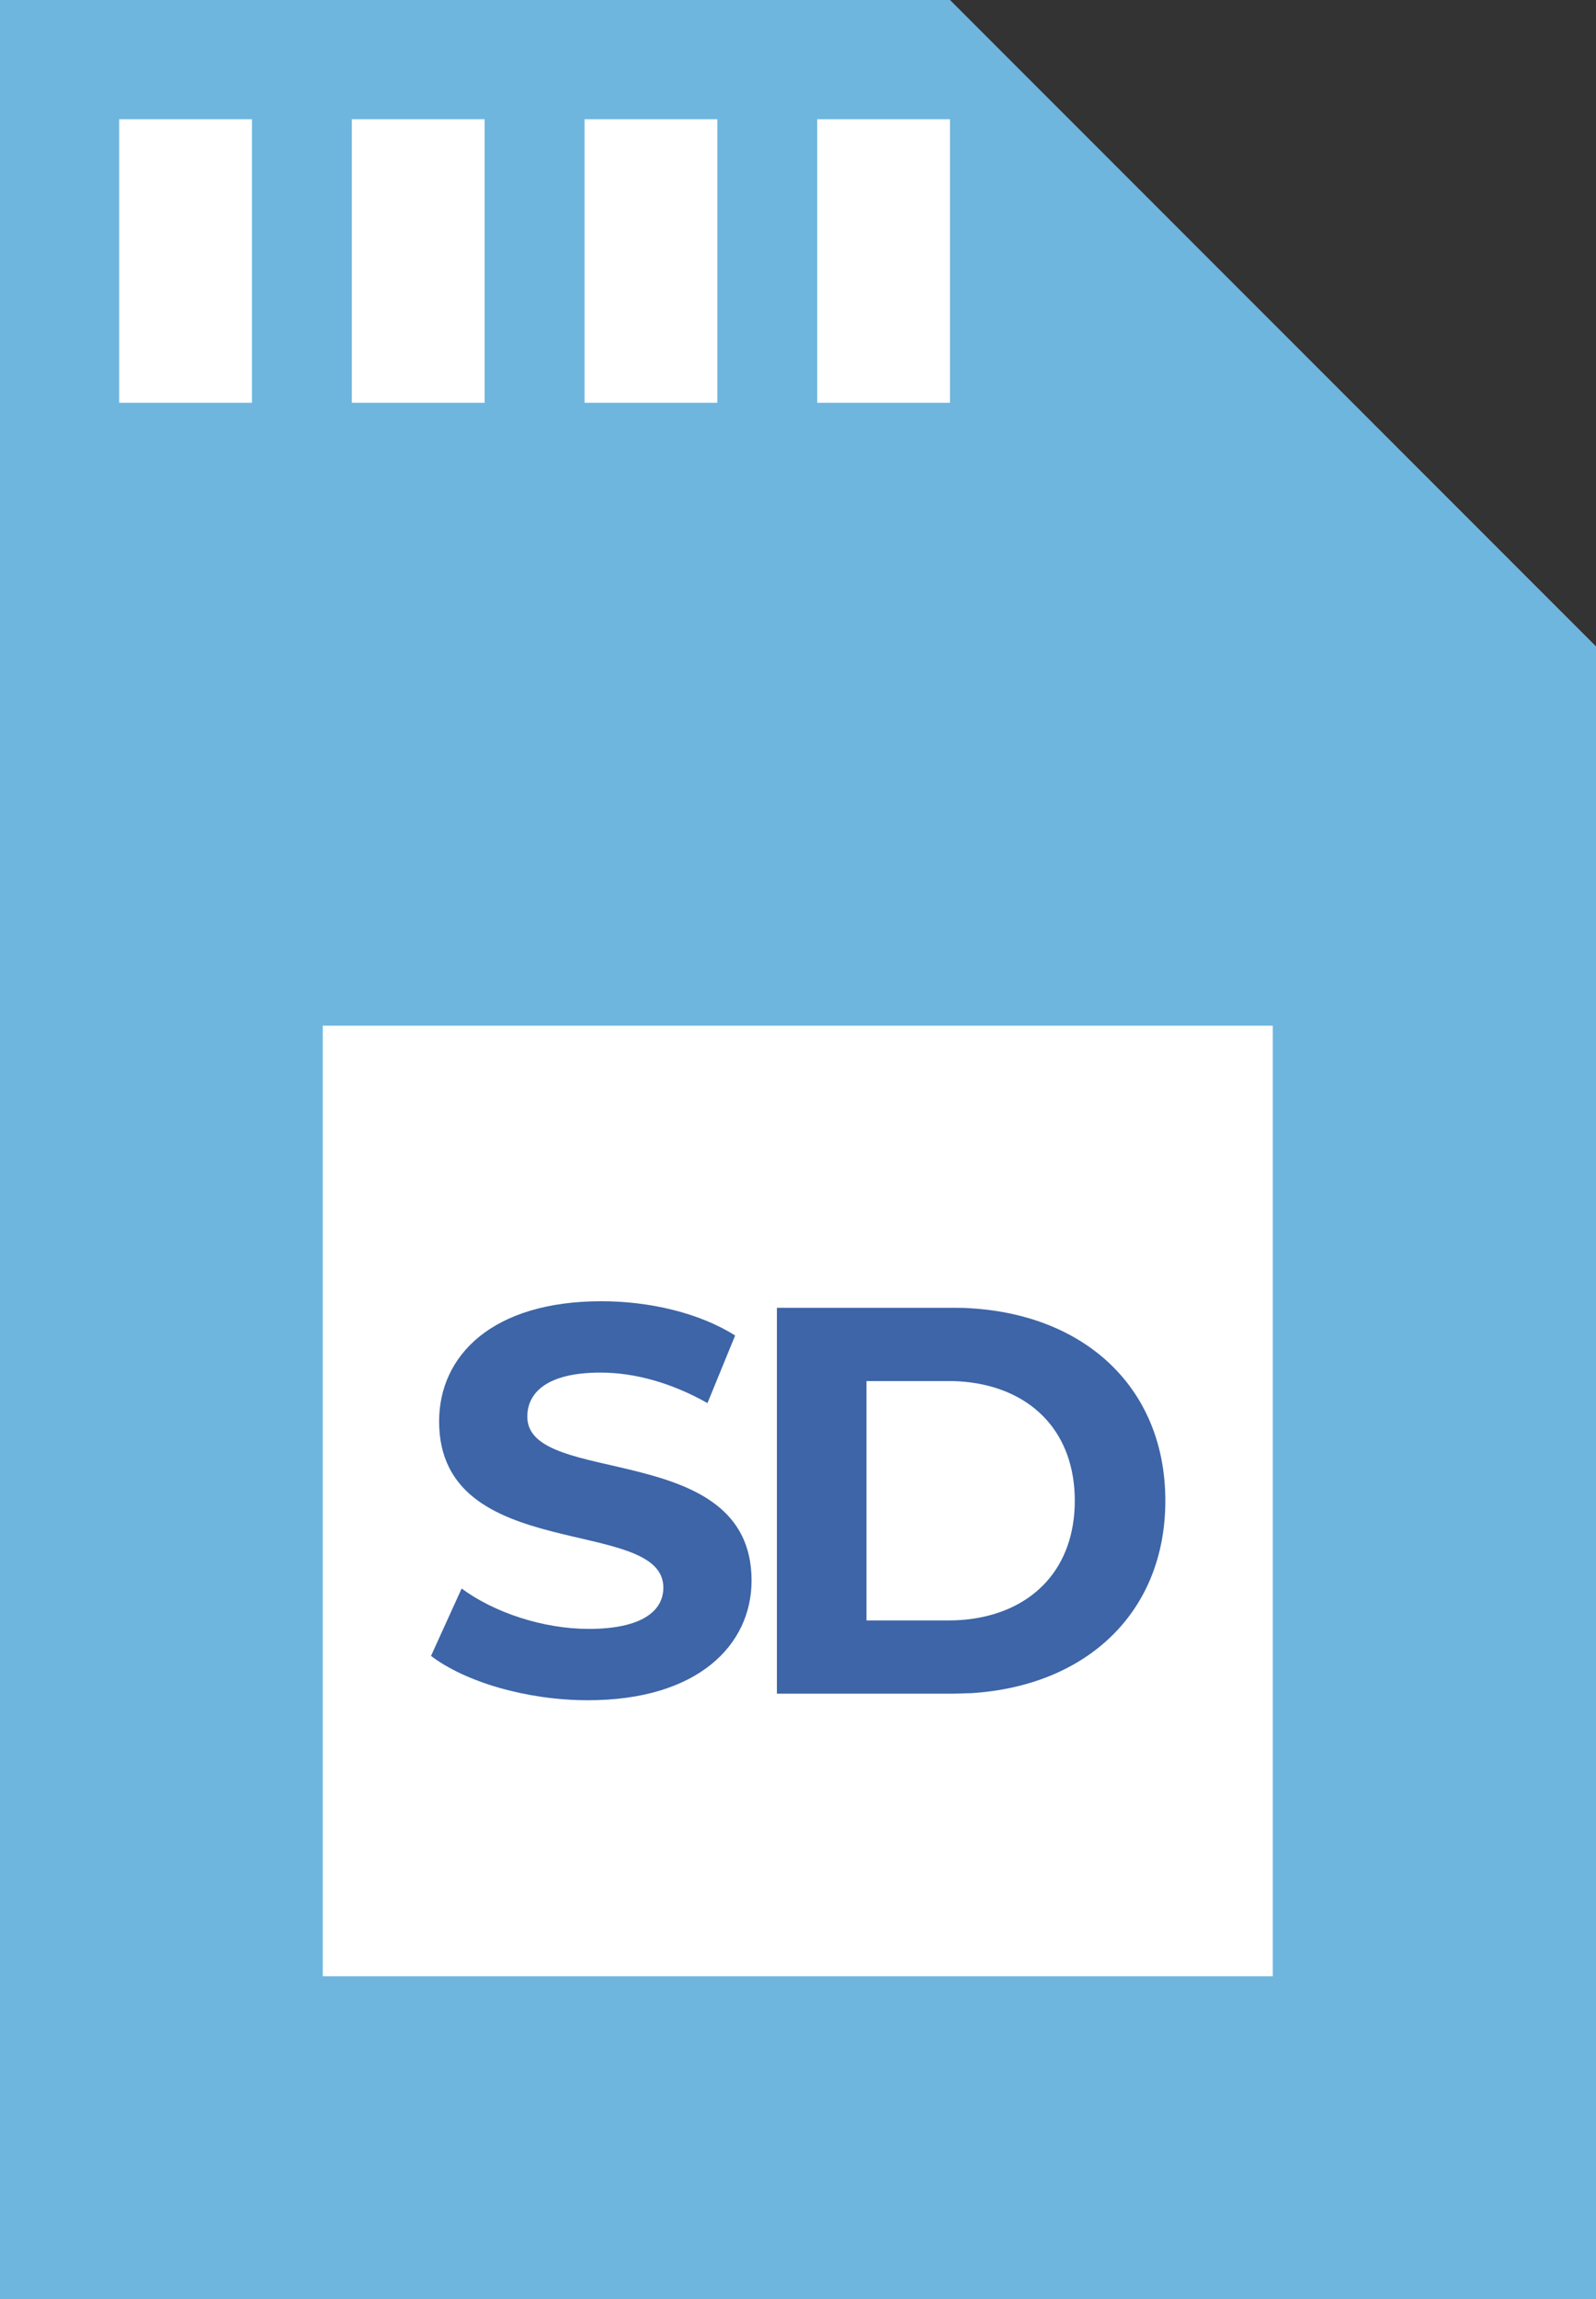
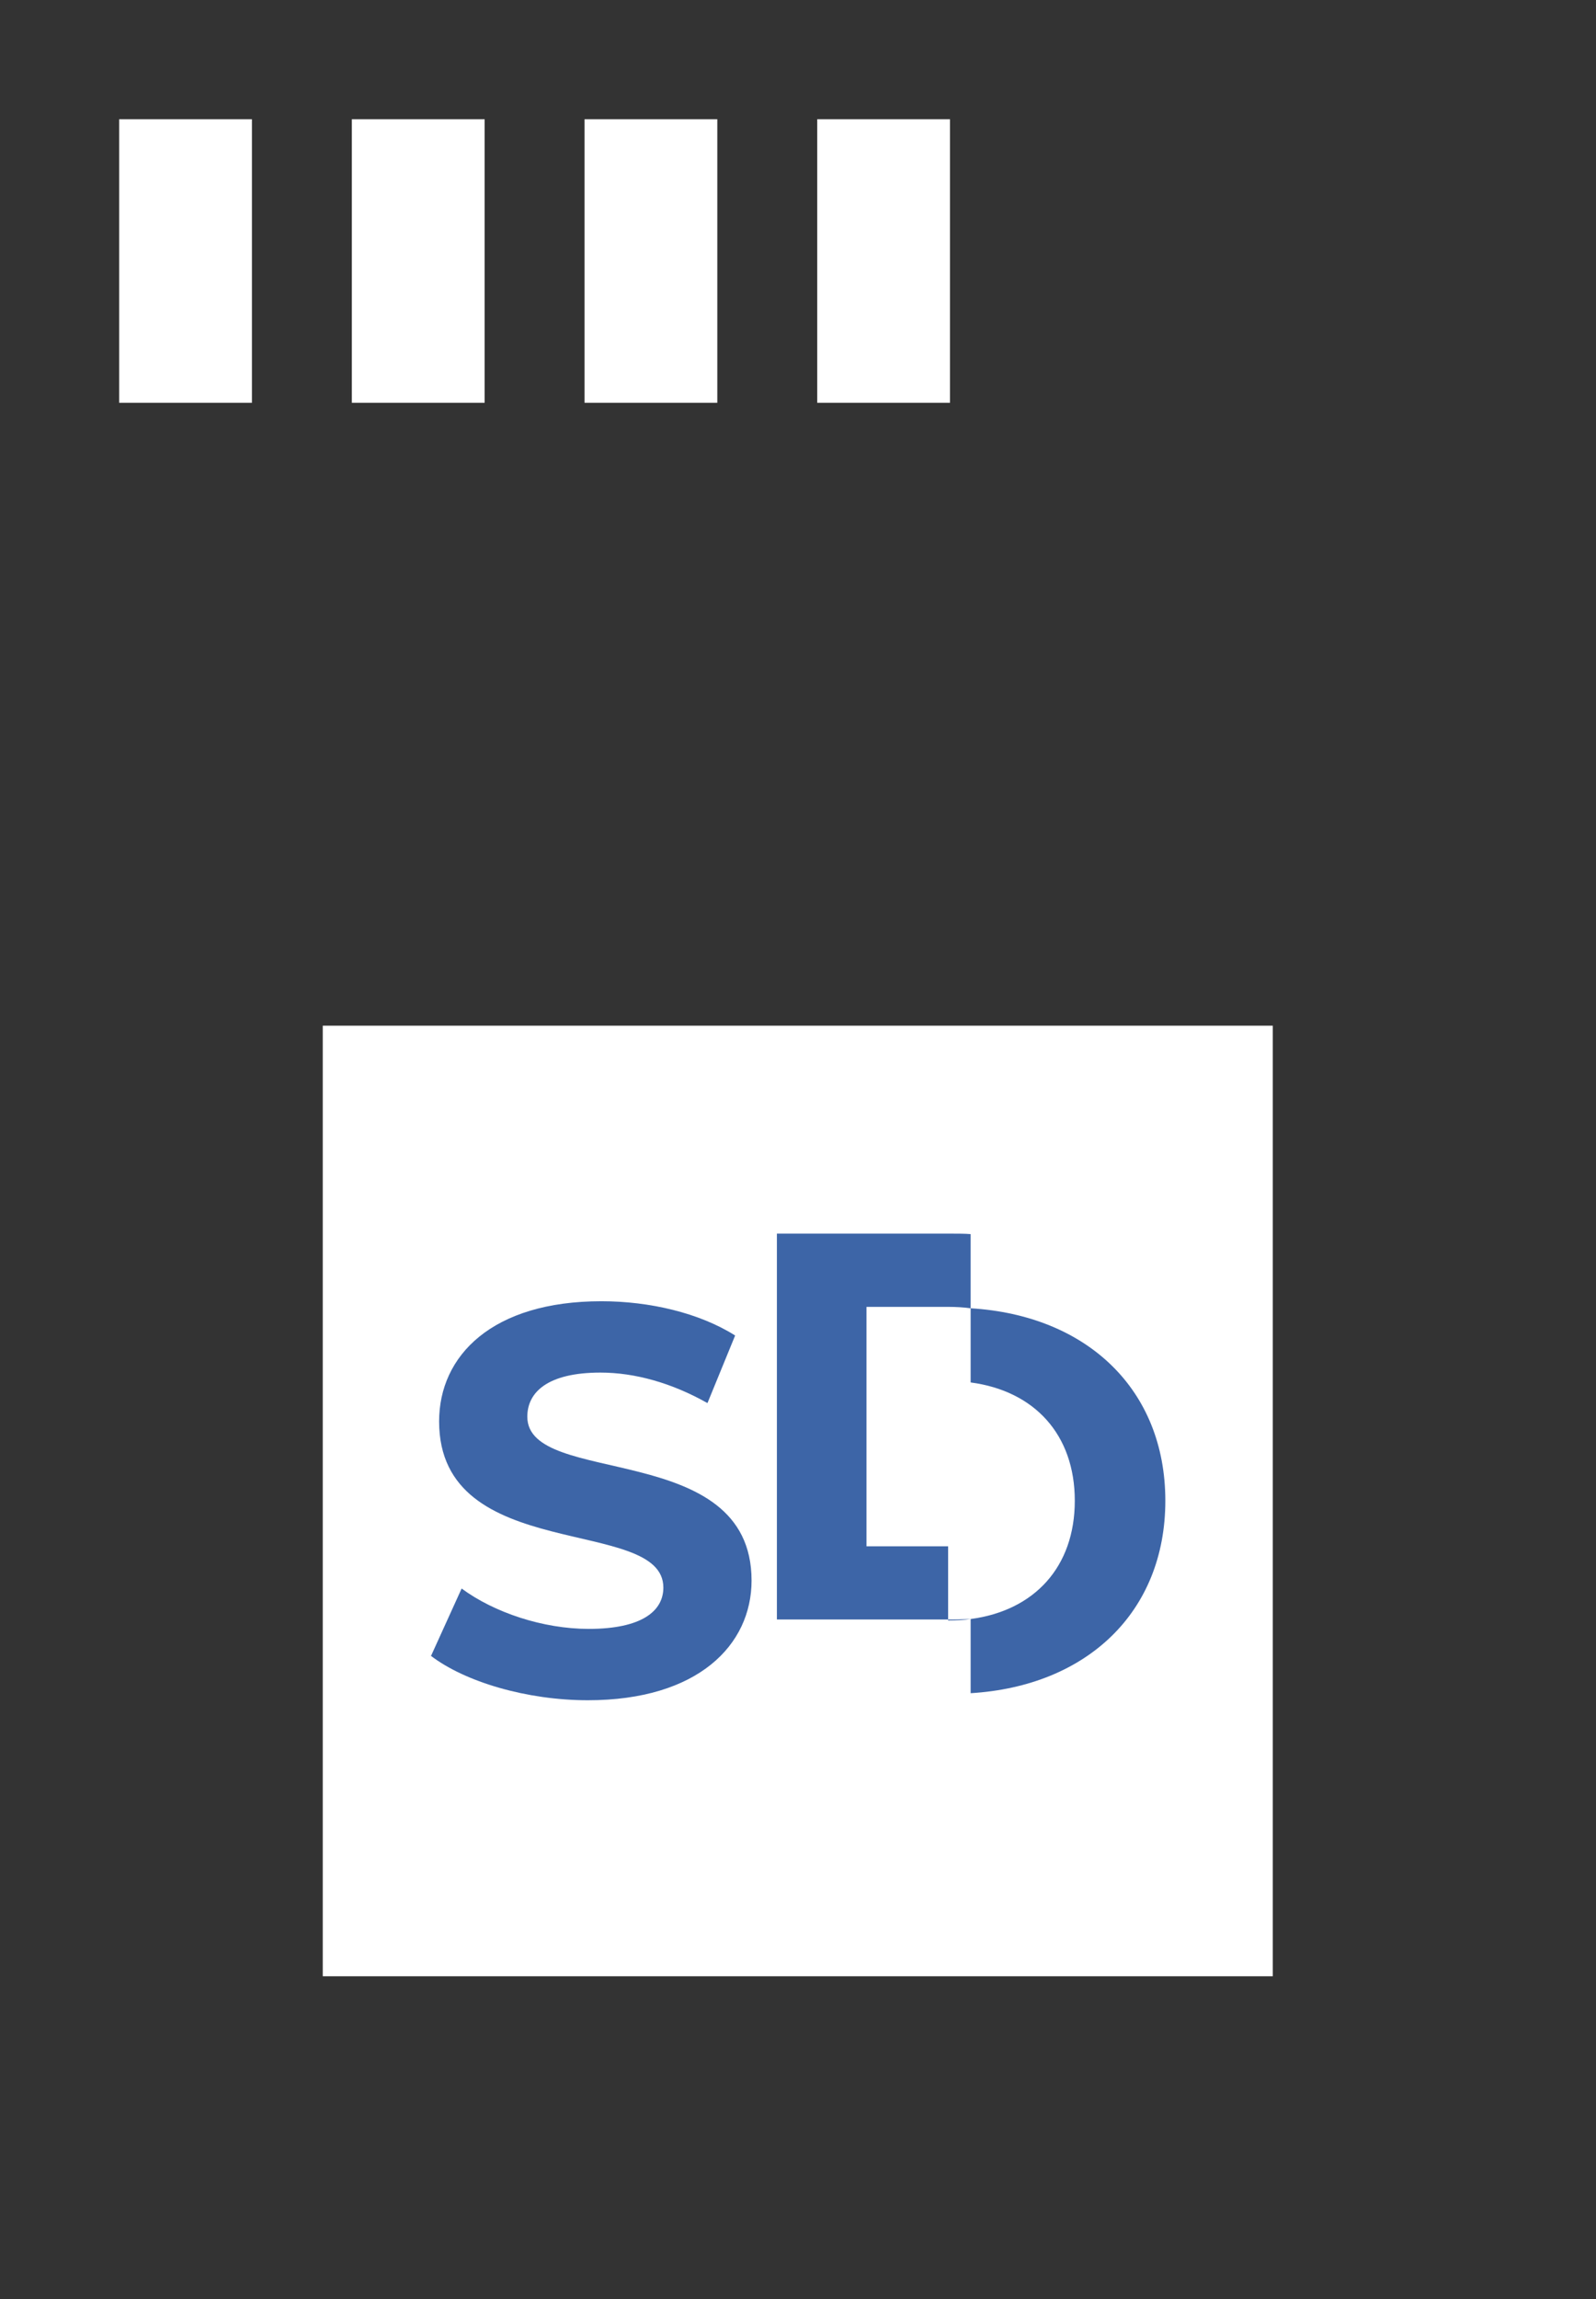
<svg xmlns="http://www.w3.org/2000/svg" id="Camada_1" data-name="Camada 1" viewBox="0 0 34.02 48.98">
  <rect x="0" y="0" width="34.02" height="48.98" fill="#333333" stroke="none" />
  <defs>
    <style>
      .cls-1 {
        fill: #fff;
      }

      .cls-2 {
        fill: #3d65a7;
      }

      .cls-2, .cls-3 {
        fill-rule: evenodd;
      }

      .cls-3 {
        fill: #6eb6de;
      }
    </style>
  </defs>
-   <path class="cls-3" d="M34.02,13.77C28.64,8.39,25.63,5.38,20.25,0H0V48.98H34.02V13.77Z" />
  <rect class="cls-1" x="6.88" y="21.85" width="20.25" height="20.25" />
  <path class="cls-2" d="M9.19,35.27l.65-1.43c.69,.51,1.73,.86,2.71,.86,1.13,0,1.59-.38,1.59-.88,0-1.54-4.78-.48-4.78-3.54,0-1.4,1.13-2.56,3.46-2.56,1.03,0,2.09,.25,2.85,.73l-.59,1.44c-.76-.43-1.55-.65-2.28-.65-1.13,0-1.56,.42-1.56,.94,0,1.51,4.78,.47,4.78,3.49,0,1.37-1.14,2.55-3.49,2.55-1.3,0-2.62-.39-3.35-.95Z" />
-   <path class="cls-2" d="M20.69,34.49c1.36-.18,2.22-1.11,2.22-2.52s-.86-2.34-2.22-2.52v-1.58c2.48,.15,4.15,1.73,4.15,4.1s-1.67,3.95-4.15,4.1v-1.58Zm-.48,.03c.17,0,.33-.01,.48-.03v1.58c-.13,0-.26,.01-.39,.01h-3.74v-8.22h3.74c.13,0,.26,0,.39,.01v1.58c-.15-.02-.31-.03-.48-.03h-1.74s0,5.1,0,5.1h1.74Z" />
+   <path class="cls-2" d="M20.69,34.49c1.36-.18,2.22-1.11,2.22-2.52s-.86-2.34-2.22-2.52v-1.58c2.48,.15,4.15,1.73,4.15,4.1s-1.67,3.95-4.15,4.1v-1.58Zm-.48,.03c.17,0,.33-.01,.48-.03c-.13,0-.26,.01-.39,.01h-3.74v-8.22h3.74c.13,0,.26,0,.39,.01v1.58c-.15-.02-.31-.03-.48-.03h-1.74s0,5.1,0,5.1h1.74Z" />
  <rect class="cls-1" x="2.54" y="2.54" width="2.83" height="6.04" />
  <rect class="cls-1" x="7.5" y="2.54" width="2.83" height="6.04" />
  <rect class="cls-1" x="17.42" y="2.54" width="2.83" height="6.04" />
  <rect class="cls-1" x="12.46" y="2.54" width="2.83" height="6.04" />
</svg>